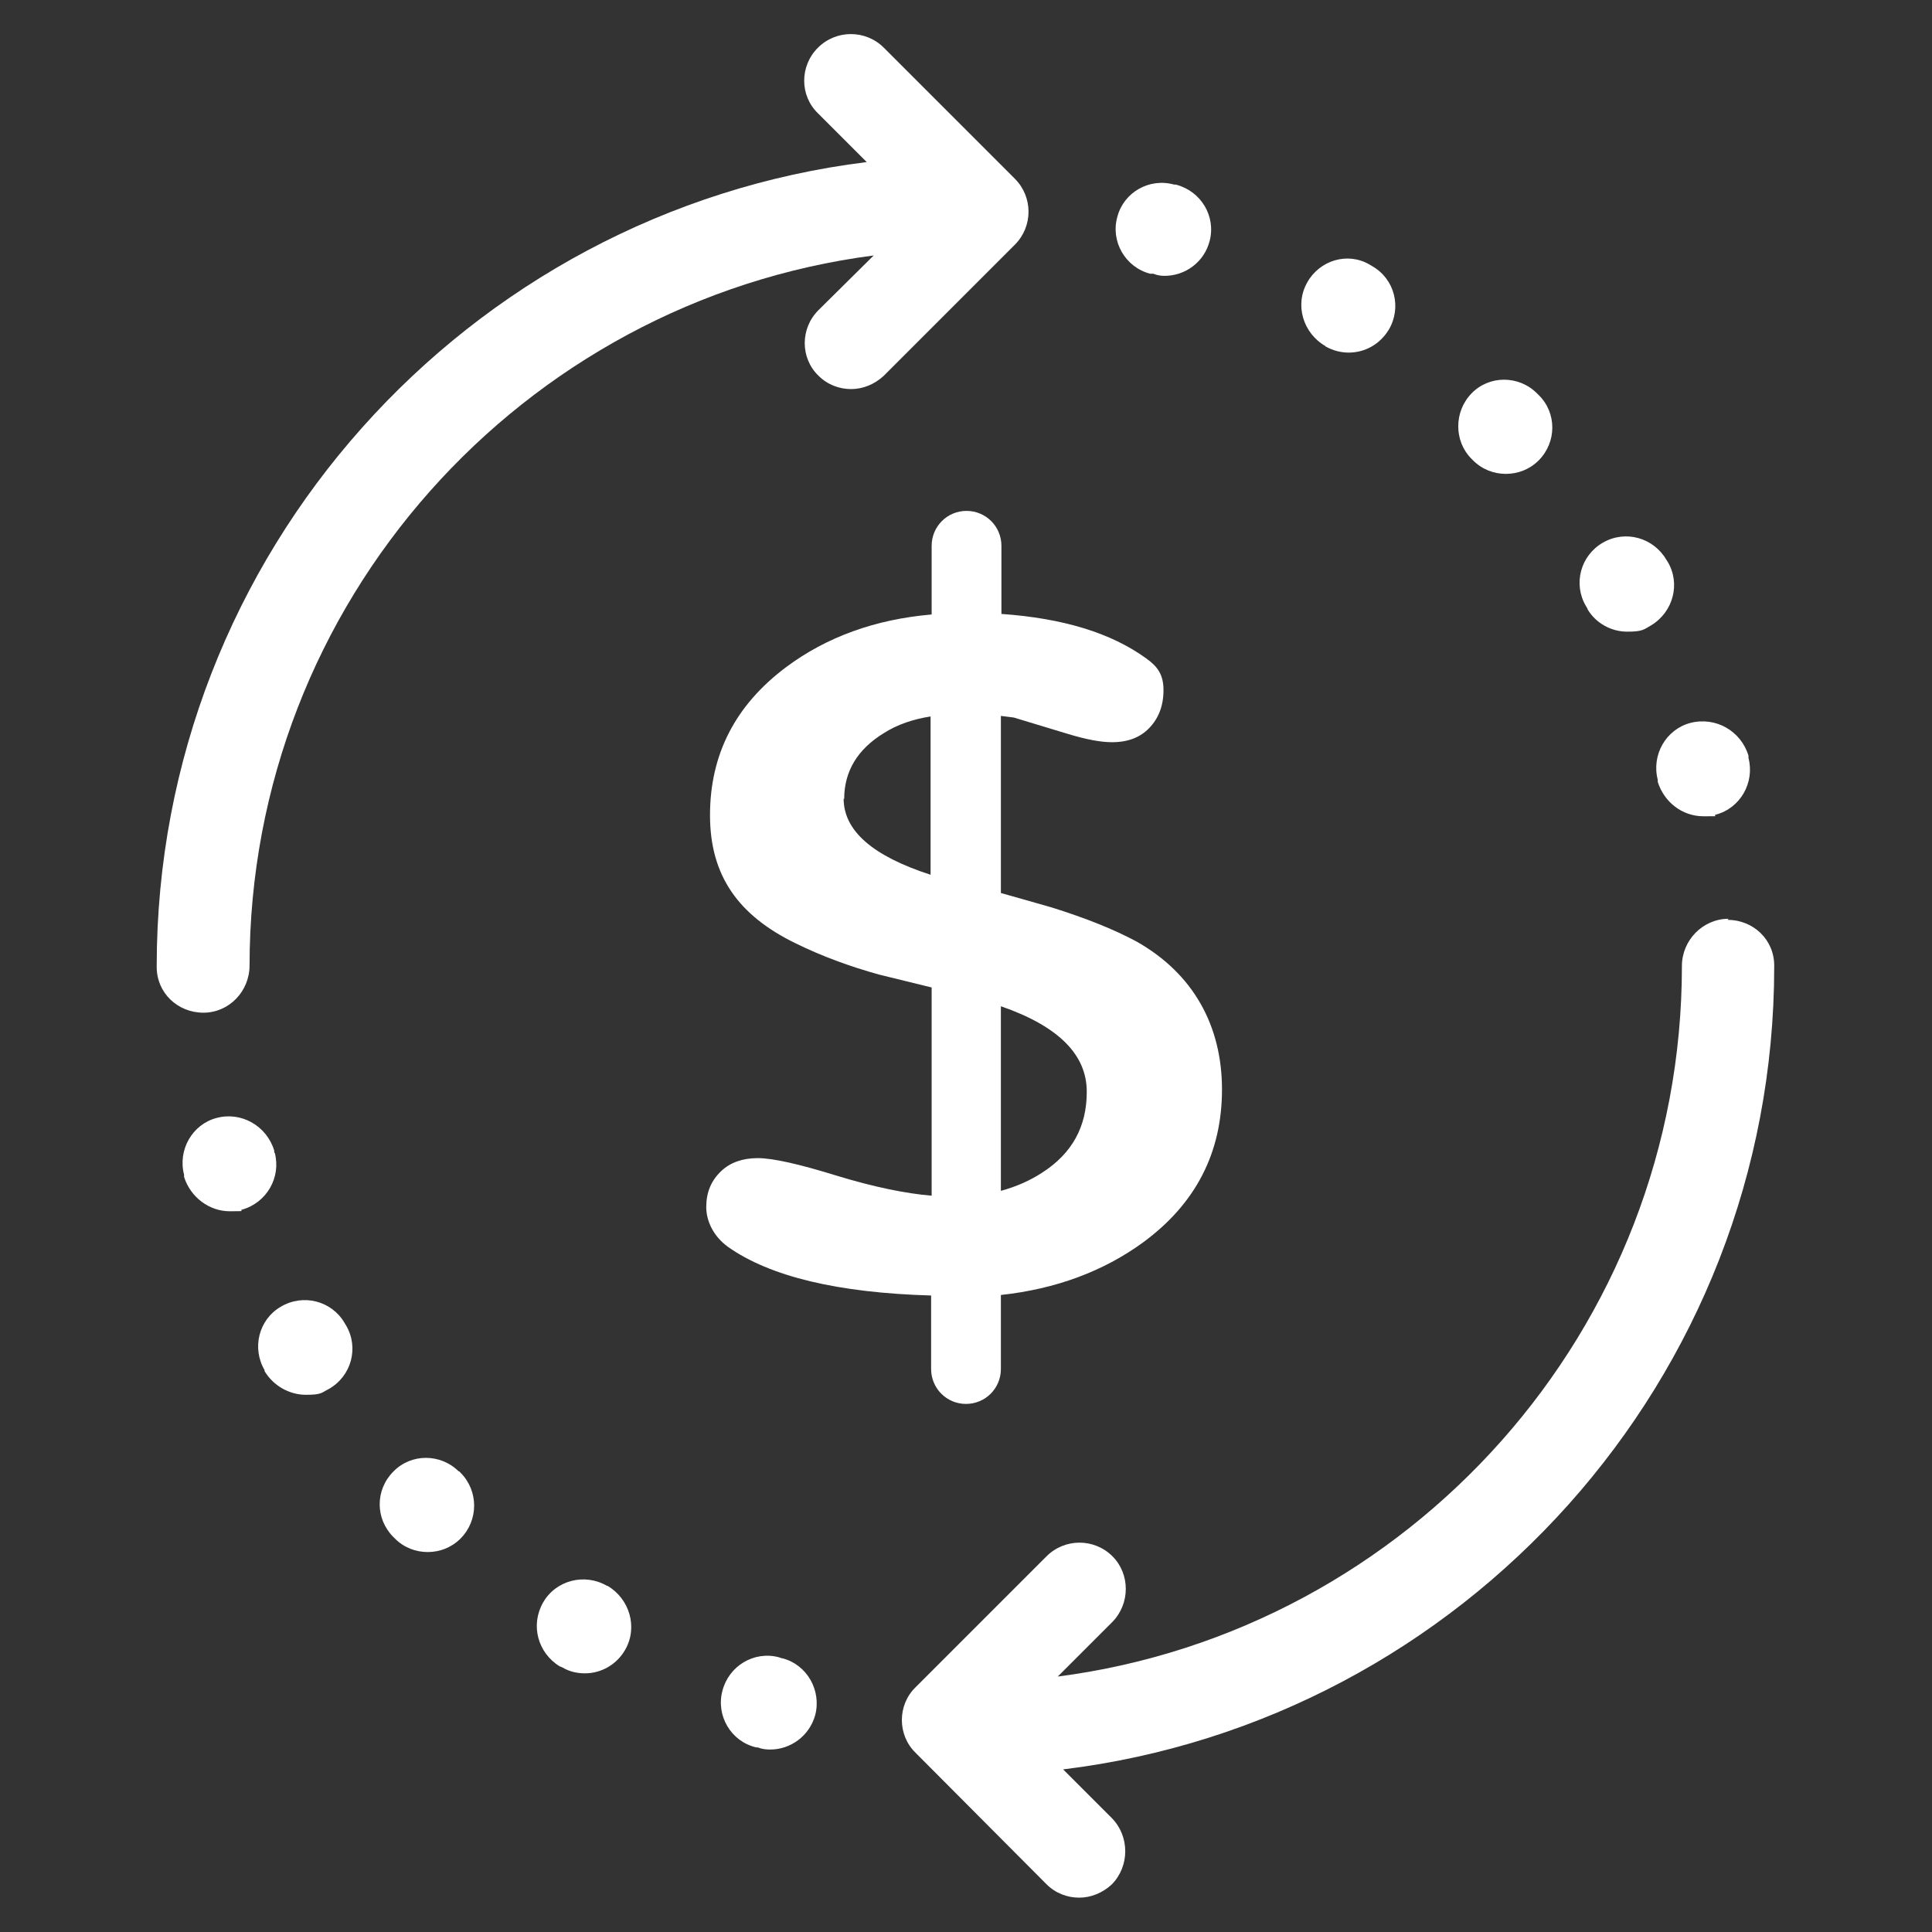
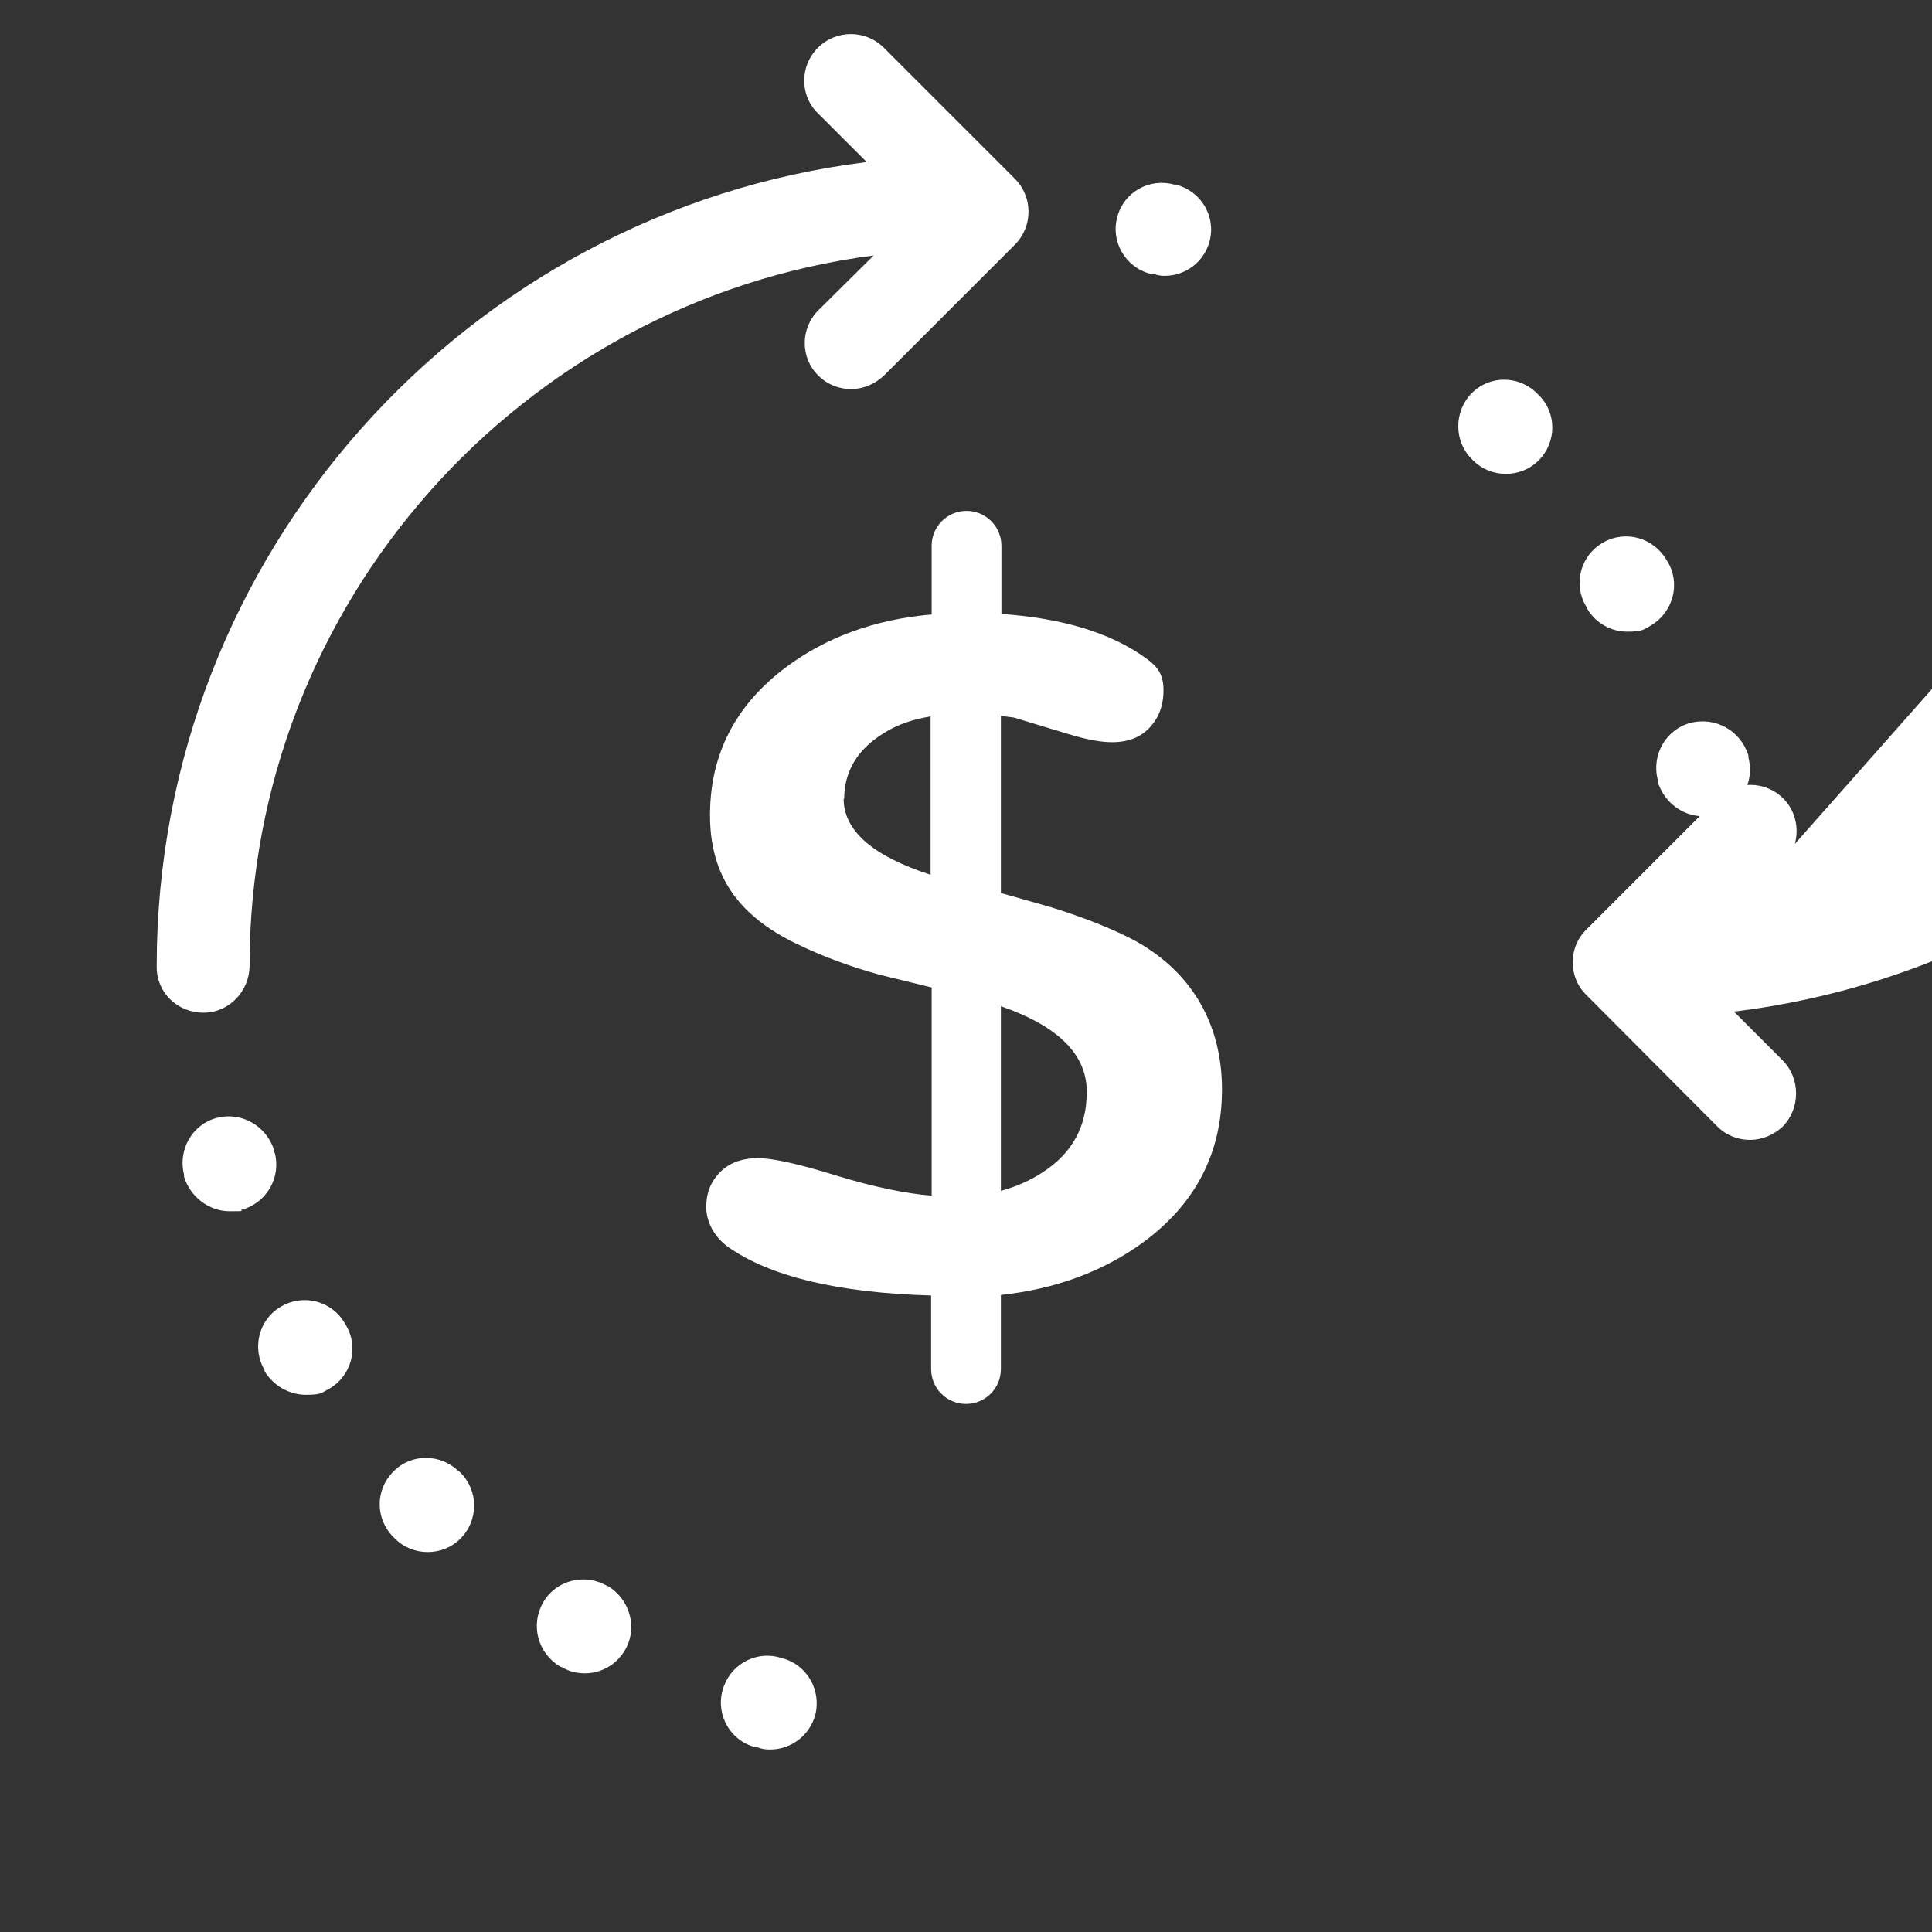
<svg xmlns="http://www.w3.org/2000/svg" id="Layer_1" data-name="Layer 1" version="1.1" viewBox="0 0 360 360">
  <rect x="0" y="0" width="360" height="360" fill="#333333" stroke="none" />
  <defs>
    <style> .cls-1 { fill: #fff; stroke-width: 0px; } </style>
  </defs>
  <path class="cls-1" d="M173.5,241.7v13.4c0,3.6,2.9,6.5,6.5,6.5s6.5-2.9,6.5-6.5v-13.8c10.2-1.1,19.1-4.4,26.5-9.8,9.8-7.2,14.7-16.7,14.7-28.5s-5.3-21.6-16-27.6c-4.1-2.2-9.3-4.3-15.7-6.3-2.4-.7-5.6-1.6-9.5-2.7v-33c.8.1,1.6.2,2.4.3l9.9,3c3.6,1.1,6.3,1.6,8.4,1.6,3,0,5.3-.9,7-2.7,1.7-1.8,2.6-4.1,2.6-7s-1.1-4.4-3.2-5.9c-6.6-4.8-15.6-7.5-27-8.3v-12.7c0-3.6-2.9-6.5-6.5-6.5s-6.5,2.9-6.5,6.5v12.8c-10.5.9-19.6,4.2-27.1,9.8-9.5,7.1-14.2,16.3-14.2,27.6s5.3,18.7,16,23.9c4.9,2.4,10.1,4.3,15.5,5.8,3.7.9,6.9,1.7,9.8,2.4v38.8c-4.8-.4-10.7-1.6-17.6-3.7-7.1-2.2-12-3.3-14.8-3.3s-5.1.8-6.8,2.4c-1.9,1.8-2.8,4-2.8,6.7s1.4,5.5,4,7.4c7.9,5.6,20.6,8.6,37.9,9.1ZM202.5,203.5c0,6.4-2.7,11.4-8.3,15-2.3,1.5-4.8,2.6-7.7,3.4v-34.4c10.7,3.7,16,9,16,15.9ZM157.3,148.9c0-5.2,2.5-9.3,7.4-12.3,2.5-1.6,5.5-2.6,8.7-3.1v29.5c-10.8-3.5-16.2-8.2-16.2-14.2Z" />
  <path class="cls-1" d="M85.5,274.2c-3.4-3.4-8.9-3.4-12.2,0-3.4,3.4-3.4,8.8,0,12.2l.3.3c1.7,1.7,3.9,2.5,6.1,2.5s4.4-.8,6.1-2.5c3.4-3.4,3.4-8.9,0-12.3l-.3-.3Z" />
  <path class="cls-1" d="M64.2,246.5c-2.4-4.1-7.7-5.5-11.9-3-4.1,2.4-5.4,7.7-3,11.8v.2c1.7,2.8,4.7,4.4,7.7,4.4s2.9-.4,4.3-1.1c4.2-2.4,5.6-7.7,3.2-11.8l-.3-.5Z" />
  <path class="cls-1" d="M51.1,214.8v-.4c-1.4-4.6-6.1-7.3-10.7-6.1-4.6,1.2-7.3,6-6.1,10.6v.4c1.2,3.8,4.7,6.4,8.5,6.4s1.5-.1,2.3-.3c4.6-1.3,7.3-6,6.1-10.6Z" />
  <path class="cls-1" d="M113.1,295.5c-4.1-2.4-9.5-1.1-11.9,3.1-2.4,4.2-1,9.4,3.1,11.9l.5.2c1.3.8,2.8,1.1,4.2,1.1,3,0,5.9-1.6,7.5-4.4,2.4-4.2.8-9.5-3.3-11.9Z" />
  <path class="cls-1" d="M145.7,309l-.6-.2c-4.6-1.2-9.3,1.6-10.5,6.3-1.2,4.6,1.6,9.4,6.3,10.5h.3c.7.3,1.5.4,2.3.4,3.8,0,7.3-2.5,8.4-6.4,1.2-4.6-1.5-9.4-6.1-10.6Z" />
  <path class="cls-1" d="M46.5,180c0-67.8,50.8-123.9,116.3-132.4l-10.3,10.2c-3.4,3.4-3.4,8.9,0,12.2,1.7,1.7,3.9,2.5,6.1,2.5s4.4-.9,6.1-2.5l24.4-24.4c3.4-3.4,3.4-8.9,0-12.3l-24.4-24.4c-3.4-3.4-8.9-3.4-12.3,0-3.4,3.4-3.4,8.9,0,12.2l9.1,9.1C87.1,39.4,29.2,103.1,29.2,180v.2c0,4.8,3.9,8.5,8.7,8.5s8.6-4,8.6-8.8Z" />
  <path class="cls-1" d="M295.8,113.5c1.6,2.7,4.5,4.2,7.4,4.2s3.1-.4,4.5-1.2c4.1-2.5,5.5-7.8,3-11.9l-.2-.3c-2.4-4.1-7.6-5.6-11.8-3.2-4.2,2.4-5.6,7.7-3.2,11.8l.3.5Z" />
  <path class="cls-1" d="M274.5,85.8c1.7,1.7,3.9,2.5,6.1,2.5s4.4-.8,6.1-2.5c3.4-3.4,3.4-8.9,0-12.2l-.3-.3c-3.4-3.4-8.9-3.4-12.2,0-3.3,3.4-3.3,8.9,0,12.2l.3.3Z" />
  <path class="cls-1" d="M308.9,145.2v.5c1.2,3.8,4.6,6.4,8.5,6.4s1.5,0,2.3-.3c4.6-1.2,7.3-6,6.1-10.6v-.4c-1.4-4.6-6.1-7.3-10.8-6.1-4.6,1.2-7.3,6-6.1,10.6Z" />
  <path class="cls-1" d="M214.3,51h.6c.7.3,1.4.4,2.1.4,3.9,0,7.4-2.6,8.4-6.5,1.2-4.6-1.6-9.3-6.3-10.5h-.3c-4.6-1.3-9.4,1.4-10.6,6-1.3,4.6,1.5,9.4,6.1,10.6Z" />
-   <path class="cls-1" d="M246.9,64.5c1.4.8,2.9,1.2,4.4,1.2,3,0,5.8-1.5,7.5-4.3,2.4-4.1,1.1-9.4-3.1-11.8l-.5-.3c-4.1-2.4-9.3-.8-11.6,3.3-2.4,4.2-.8,9.5,3.4,11.9Z" />
-   <path class="cls-1" d="M322.1,171.2c-4.8,0-8.7,4-8.7,8.8,0,67.8-50.8,123.9-116.3,132.4l10.2-10.2c3.3-3.4,3.3-8.9,0-12.2-3.4-3.4-8.9-3.4-12.3,0l-24.4,24.4c-3.4,3.3-3.4,8.9,0,12.2l24.4,24.5c1.7,1.7,3.9,2.5,6.1,2.5s4.4-.9,6.1-2.5c3.3-3.4,3.3-8.9,0-12.3l-9.1-9.1c74.5-9.1,132.5-72.7,132.5-149.6v-.2c0-4.8-3.9-8.5-8.7-8.5Z" />
+   <path class="cls-1" d="M322.1,171.2l10.2-10.2c3.3-3.4,3.3-8.9,0-12.2-3.4-3.4-8.9-3.4-12.3,0l-24.4,24.4c-3.4,3.3-3.4,8.9,0,12.2l24.4,24.5c1.7,1.7,3.9,2.5,6.1,2.5s4.4-.9,6.1-2.5c3.3-3.4,3.3-8.9,0-12.3l-9.1-9.1c74.5-9.1,132.5-72.7,132.5-149.6v-.2c0-4.8-3.9-8.5-8.7-8.5Z" />
</svg>